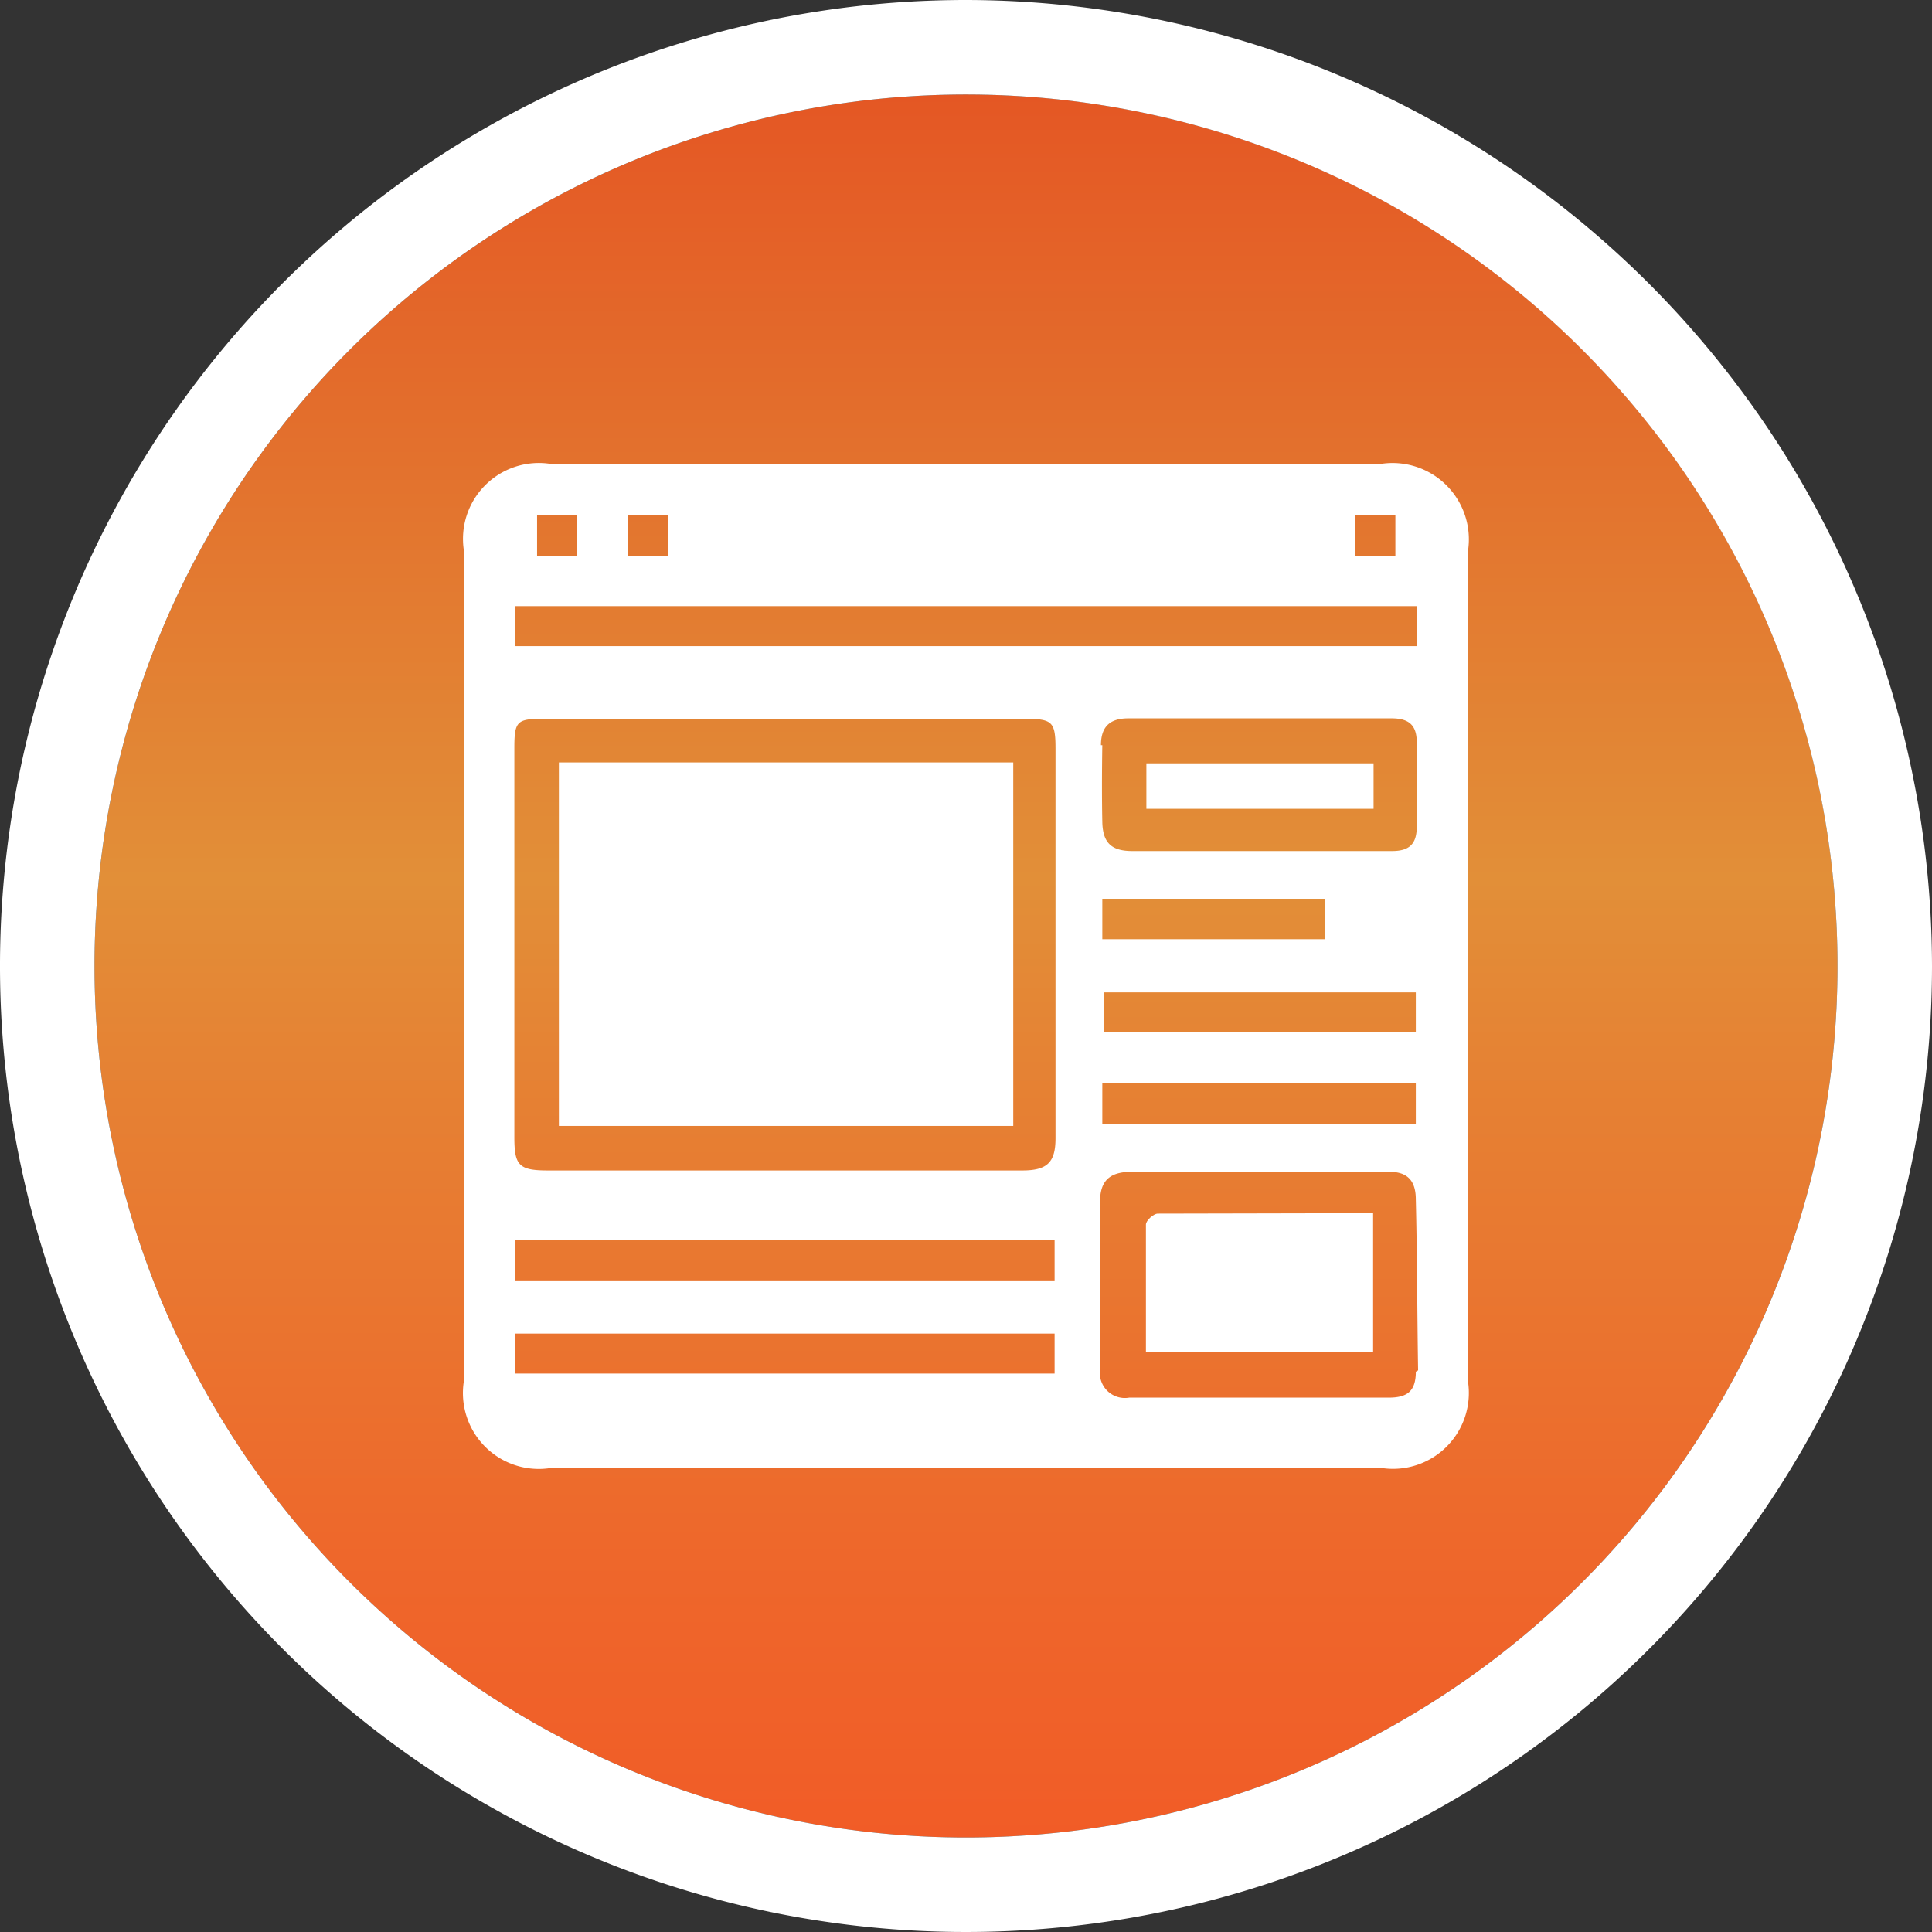
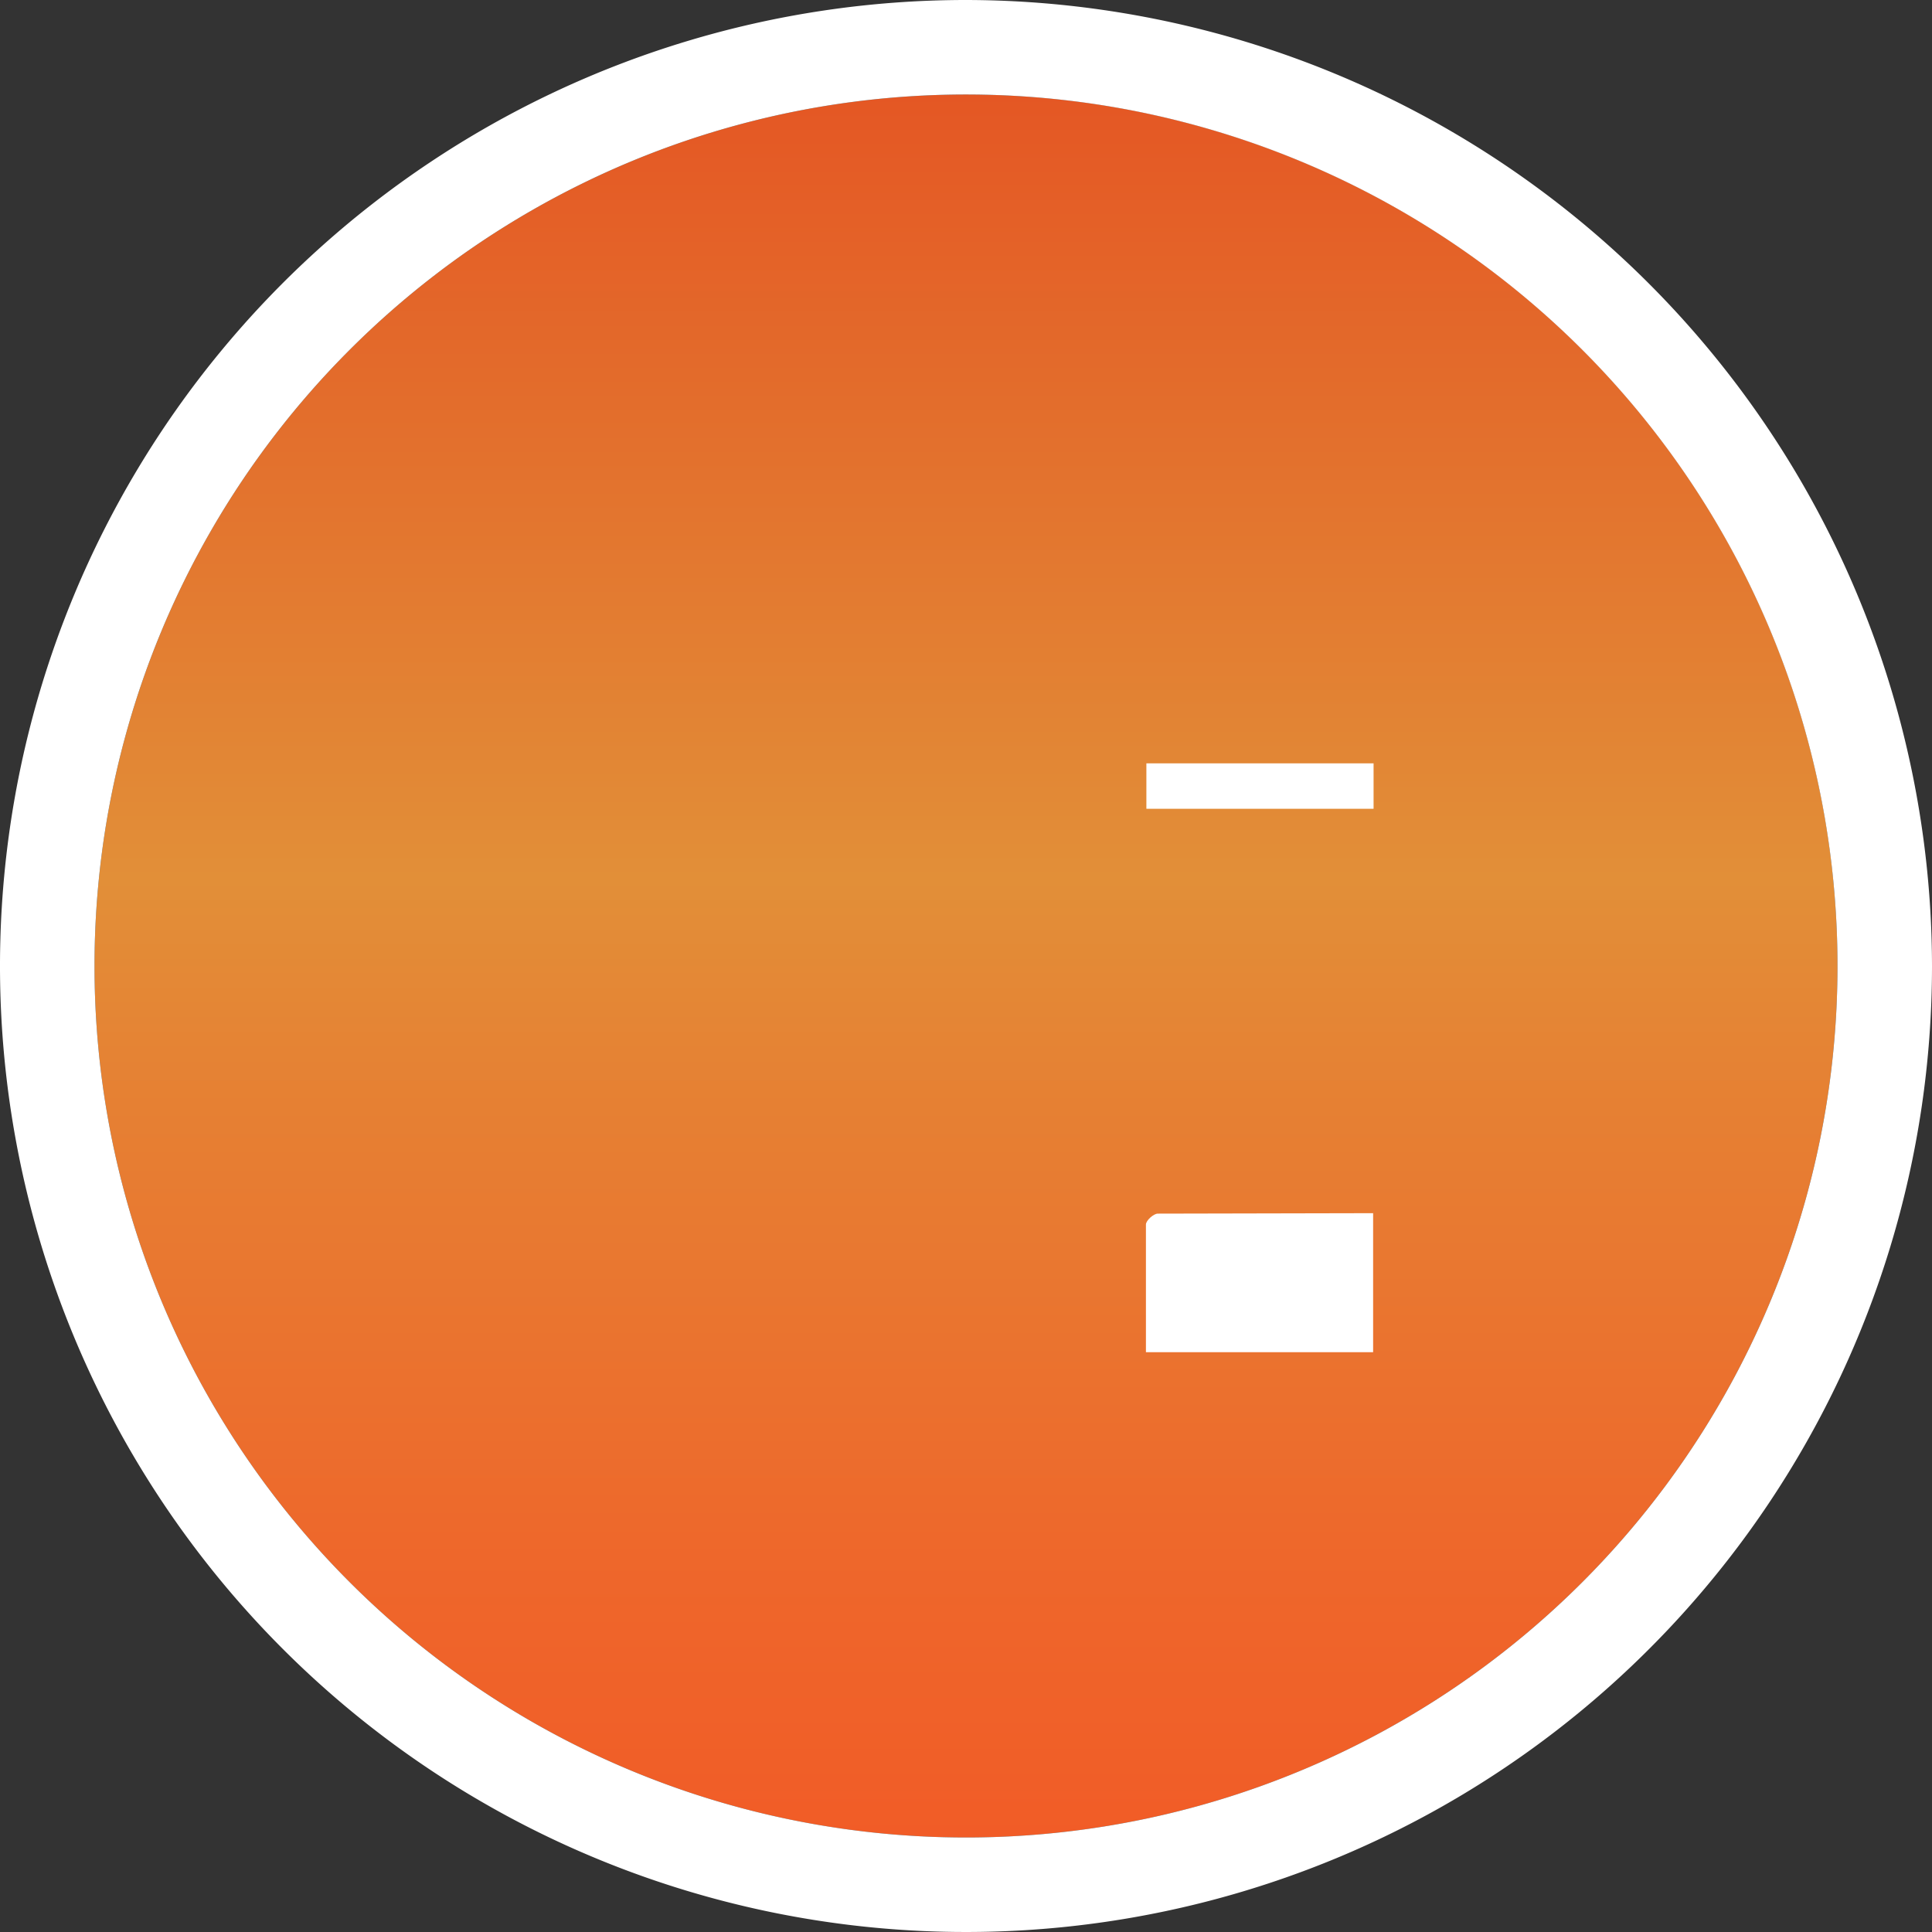
<svg xmlns="http://www.w3.org/2000/svg" viewBox="0 0 42.52 42.52">
  <rect x="0" y="0" width="42.52" height="42.52" fill="#333333" stroke="none" />
  <defs>
    <style>.cls-1{fill:url(#linear-gradient);}.cls-2{fill:#fff;}</style>
    <linearGradient id="linear-gradient" x1="21.26" y1="2.08" x2="21.26" y2="40.44" gradientUnits="userSpaceOnUse">
      <stop offset="0" stop-color="#e45724" />
      <stop offset="0.45" stop-color="#e28f38" />
      <stop offset="0.55" stop-color="#e58334" />
      <stop offset="0.84" stop-color="#ee672b" />
      <stop offset="1" stop-color="#f15c27" />
    </linearGradient>
  </defs>
  <title>Asset 11</title>
  <g id="Layer_2" data-name="Layer 2">
    <g id="Layer_1-2" data-name="Layer 1">
      <path class="cls-1" d="M21.26,2.08A19.18,19.18,0,1,0,40.44,21.26,19.17,19.17,0,0,0,21.26,2.08Z" />
      <path class="cls-2" d="M21.26,2.08A19.18,19.18,0,1,1,2.08,21.26,19.18,19.18,0,0,1,21.26,2.08m0-2.08A21.26,21.26,0,1,0,42.52,21.26,21.29,21.29,0,0,0,21.26,0Z" />
-       <path class="cls-2" d="M12.3,24.78h10v-8h-10Z" />
      <path class="cls-2" d="M30.23,16.8h-5v1h5Z" />
      <path class="cls-2" d="M25.48,26.71c-.09,0-.26.15-.26.24,0,.93,0,1.86,0,2.81h5V26.7Z" />
-       <path class="cls-2" d="M30.39,10.21q-9.13,0-18.27,0a1.67,1.67,0,0,0-1.91,1.91c0,3,0,6.09,0,9.13s0,6.09,0,9.14a1.67,1.67,0,0,0,1.9,1.92H30.42a1.67,1.67,0,0,0,1.89-1.89q0-9.15,0-18.31A1.68,1.68,0,0,0,30.39,10.21Zm-.57,1.13h.89v.89h-.89Zm-16,0h.89v.89h-.89Zm-2,0h.87v.9h-.87Zm-.49,2H31.18v.88H11.34ZM23.21,30.23H11.34v-.88H23.21ZM11.34,28.18v-.89H23.21v.89Zm11.89-3.13c0,.53-.18.71-.73.71H12.06c-.64,0-.74-.11-.74-.73V16.46c0-.59.06-.64.64-.64H22.55c.61,0,.68.06.68.66Zm1-8.65c0-.38.17-.59.6-.59h5.8c.4,0,.56.17.55.56q0,.91,0,1.83c0,.38-.17.53-.54.53-1,0-2,0-2.94,0H24.92c-.46,0-.65-.18-.66-.64S24.25,17,24.26,16.4Zm4.93,4.27h-4.9v-.89h4.9Zm2,1.17v.88H24.29v-.88Zm0,2v.89h-6.9v-.89Zm0,6.35c0,.44-.2.57-.6.57-.95,0-1.9,0-2.85,0s-1.91,0-2.86,0a.55.55,0,0,1-.64-.61c0-1.24,0-2.47,0-3.7,0-.46.21-.65.66-.66h5.71c.39,0,.58.19.58.61C31.19,27.64,31.19,28.9,31.21,30.16Z" />
    </g>
  </g>
</svg>